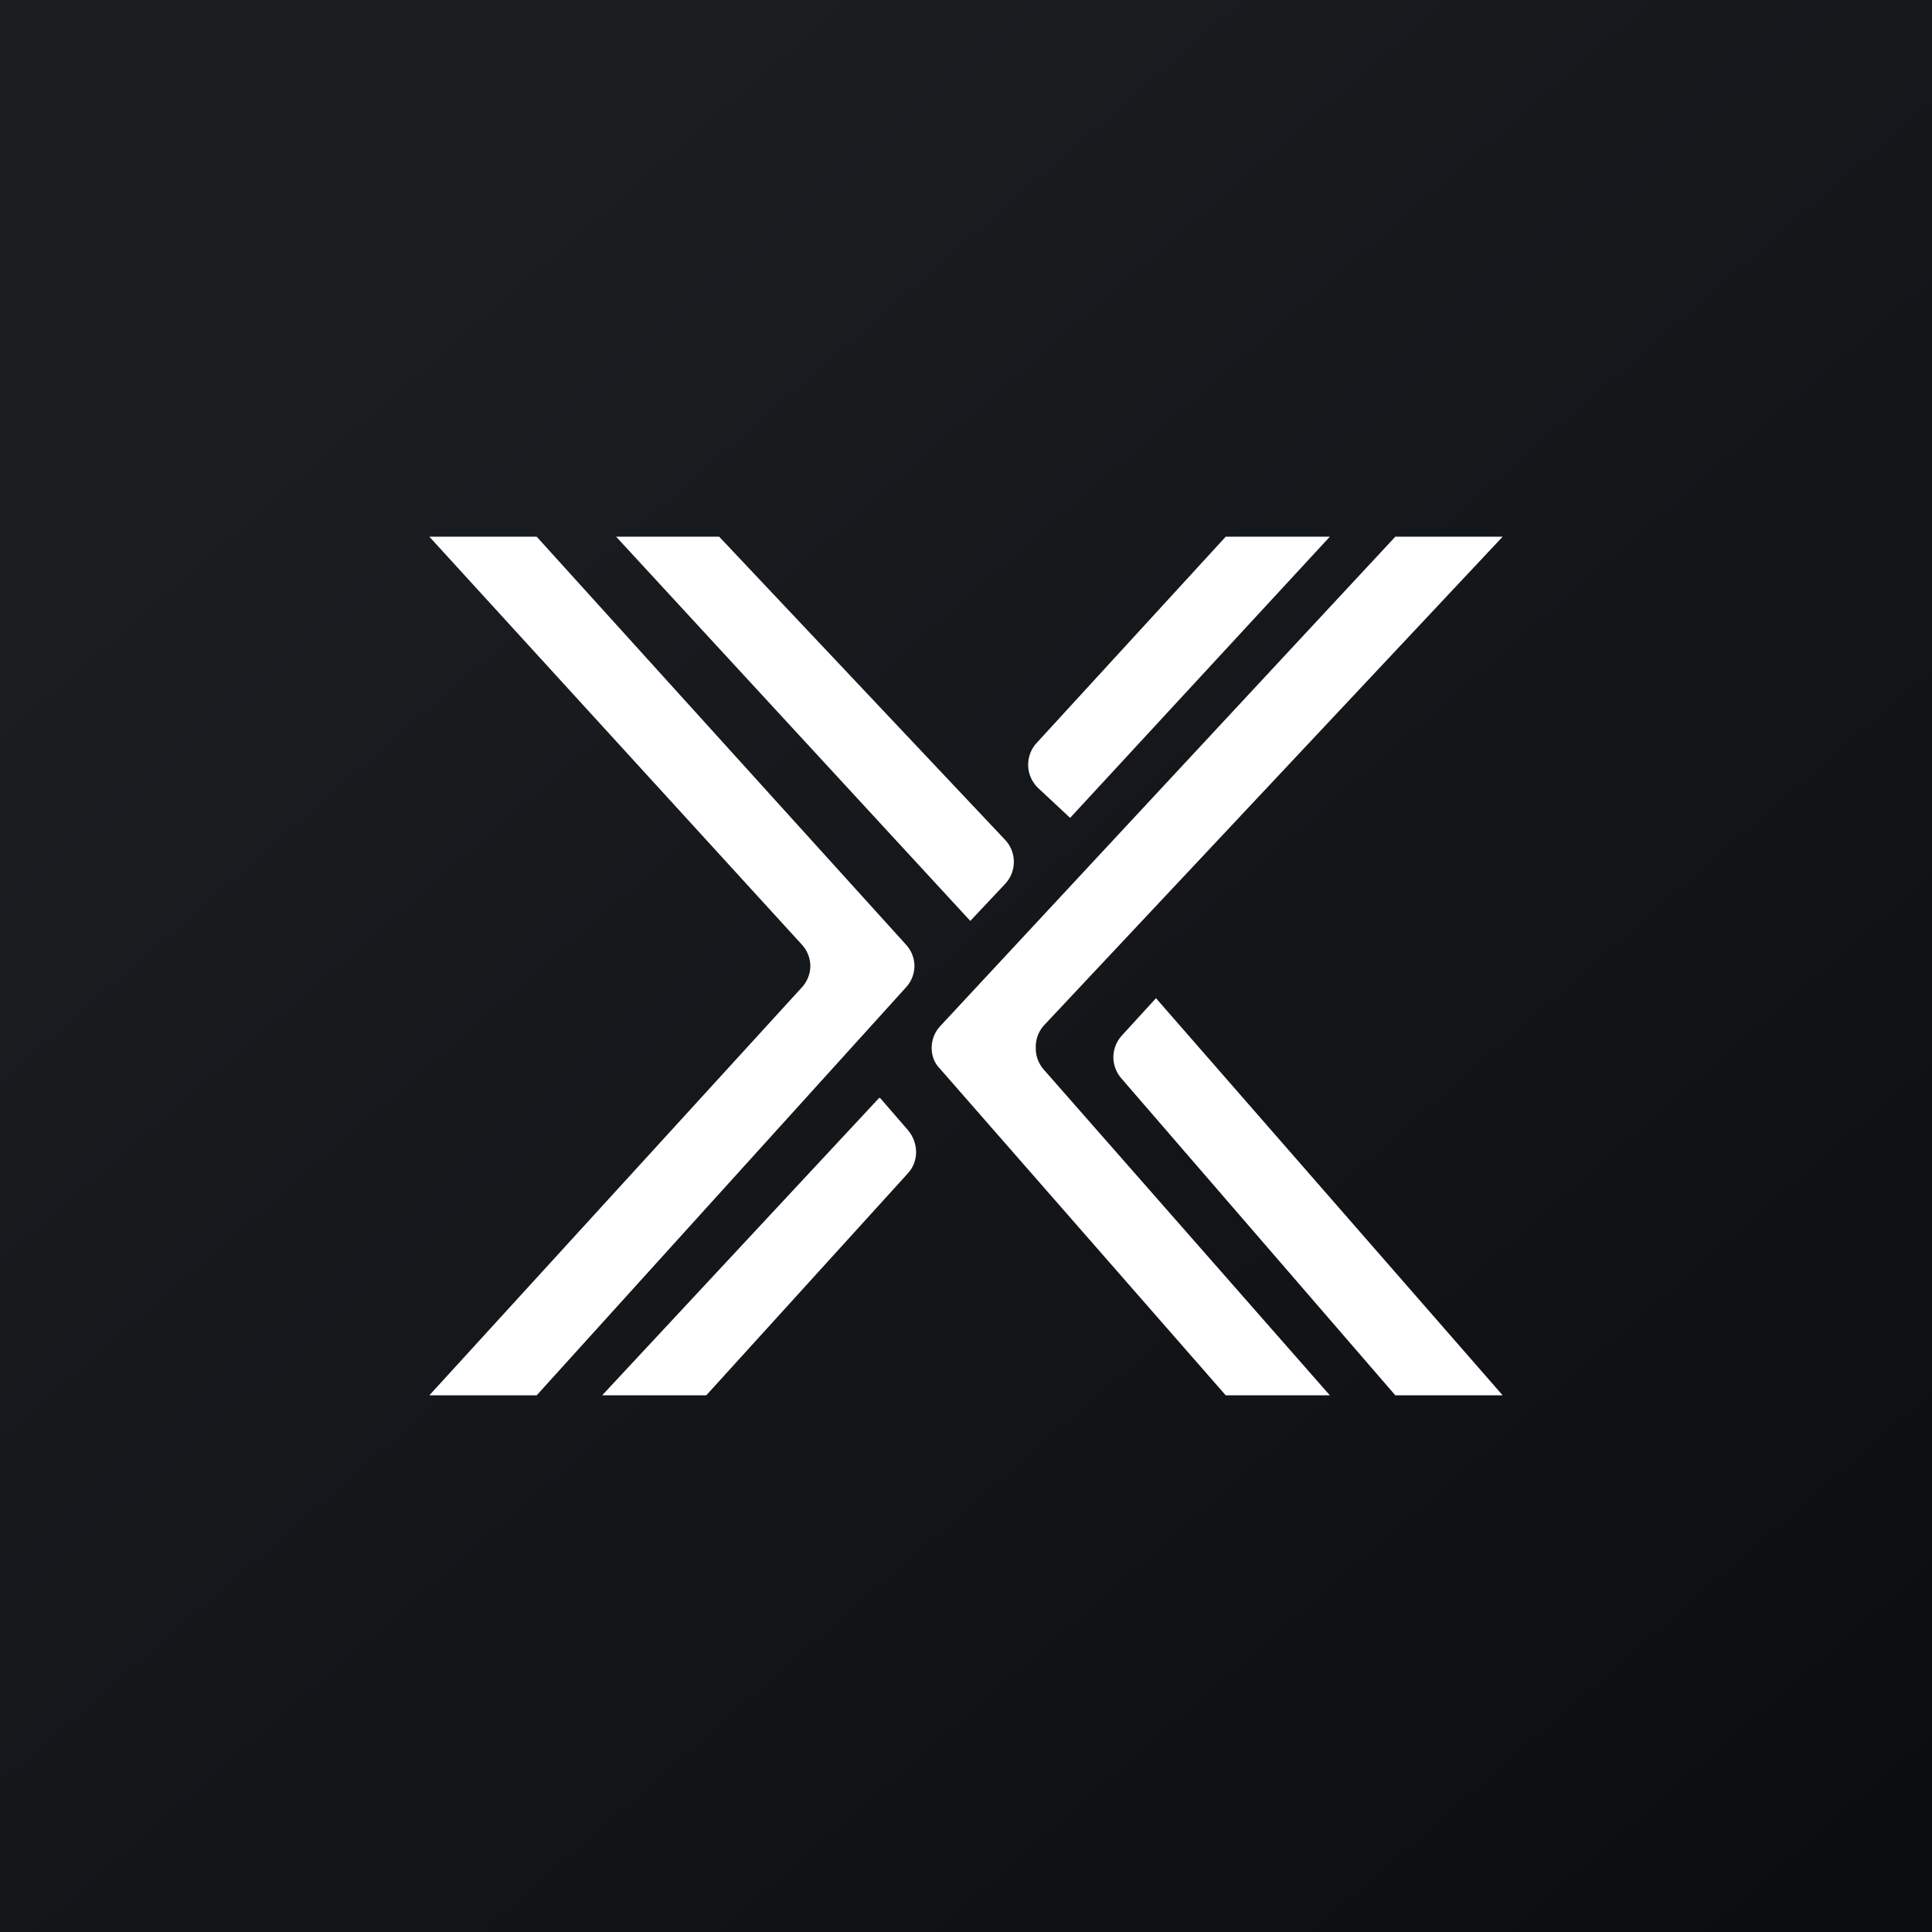
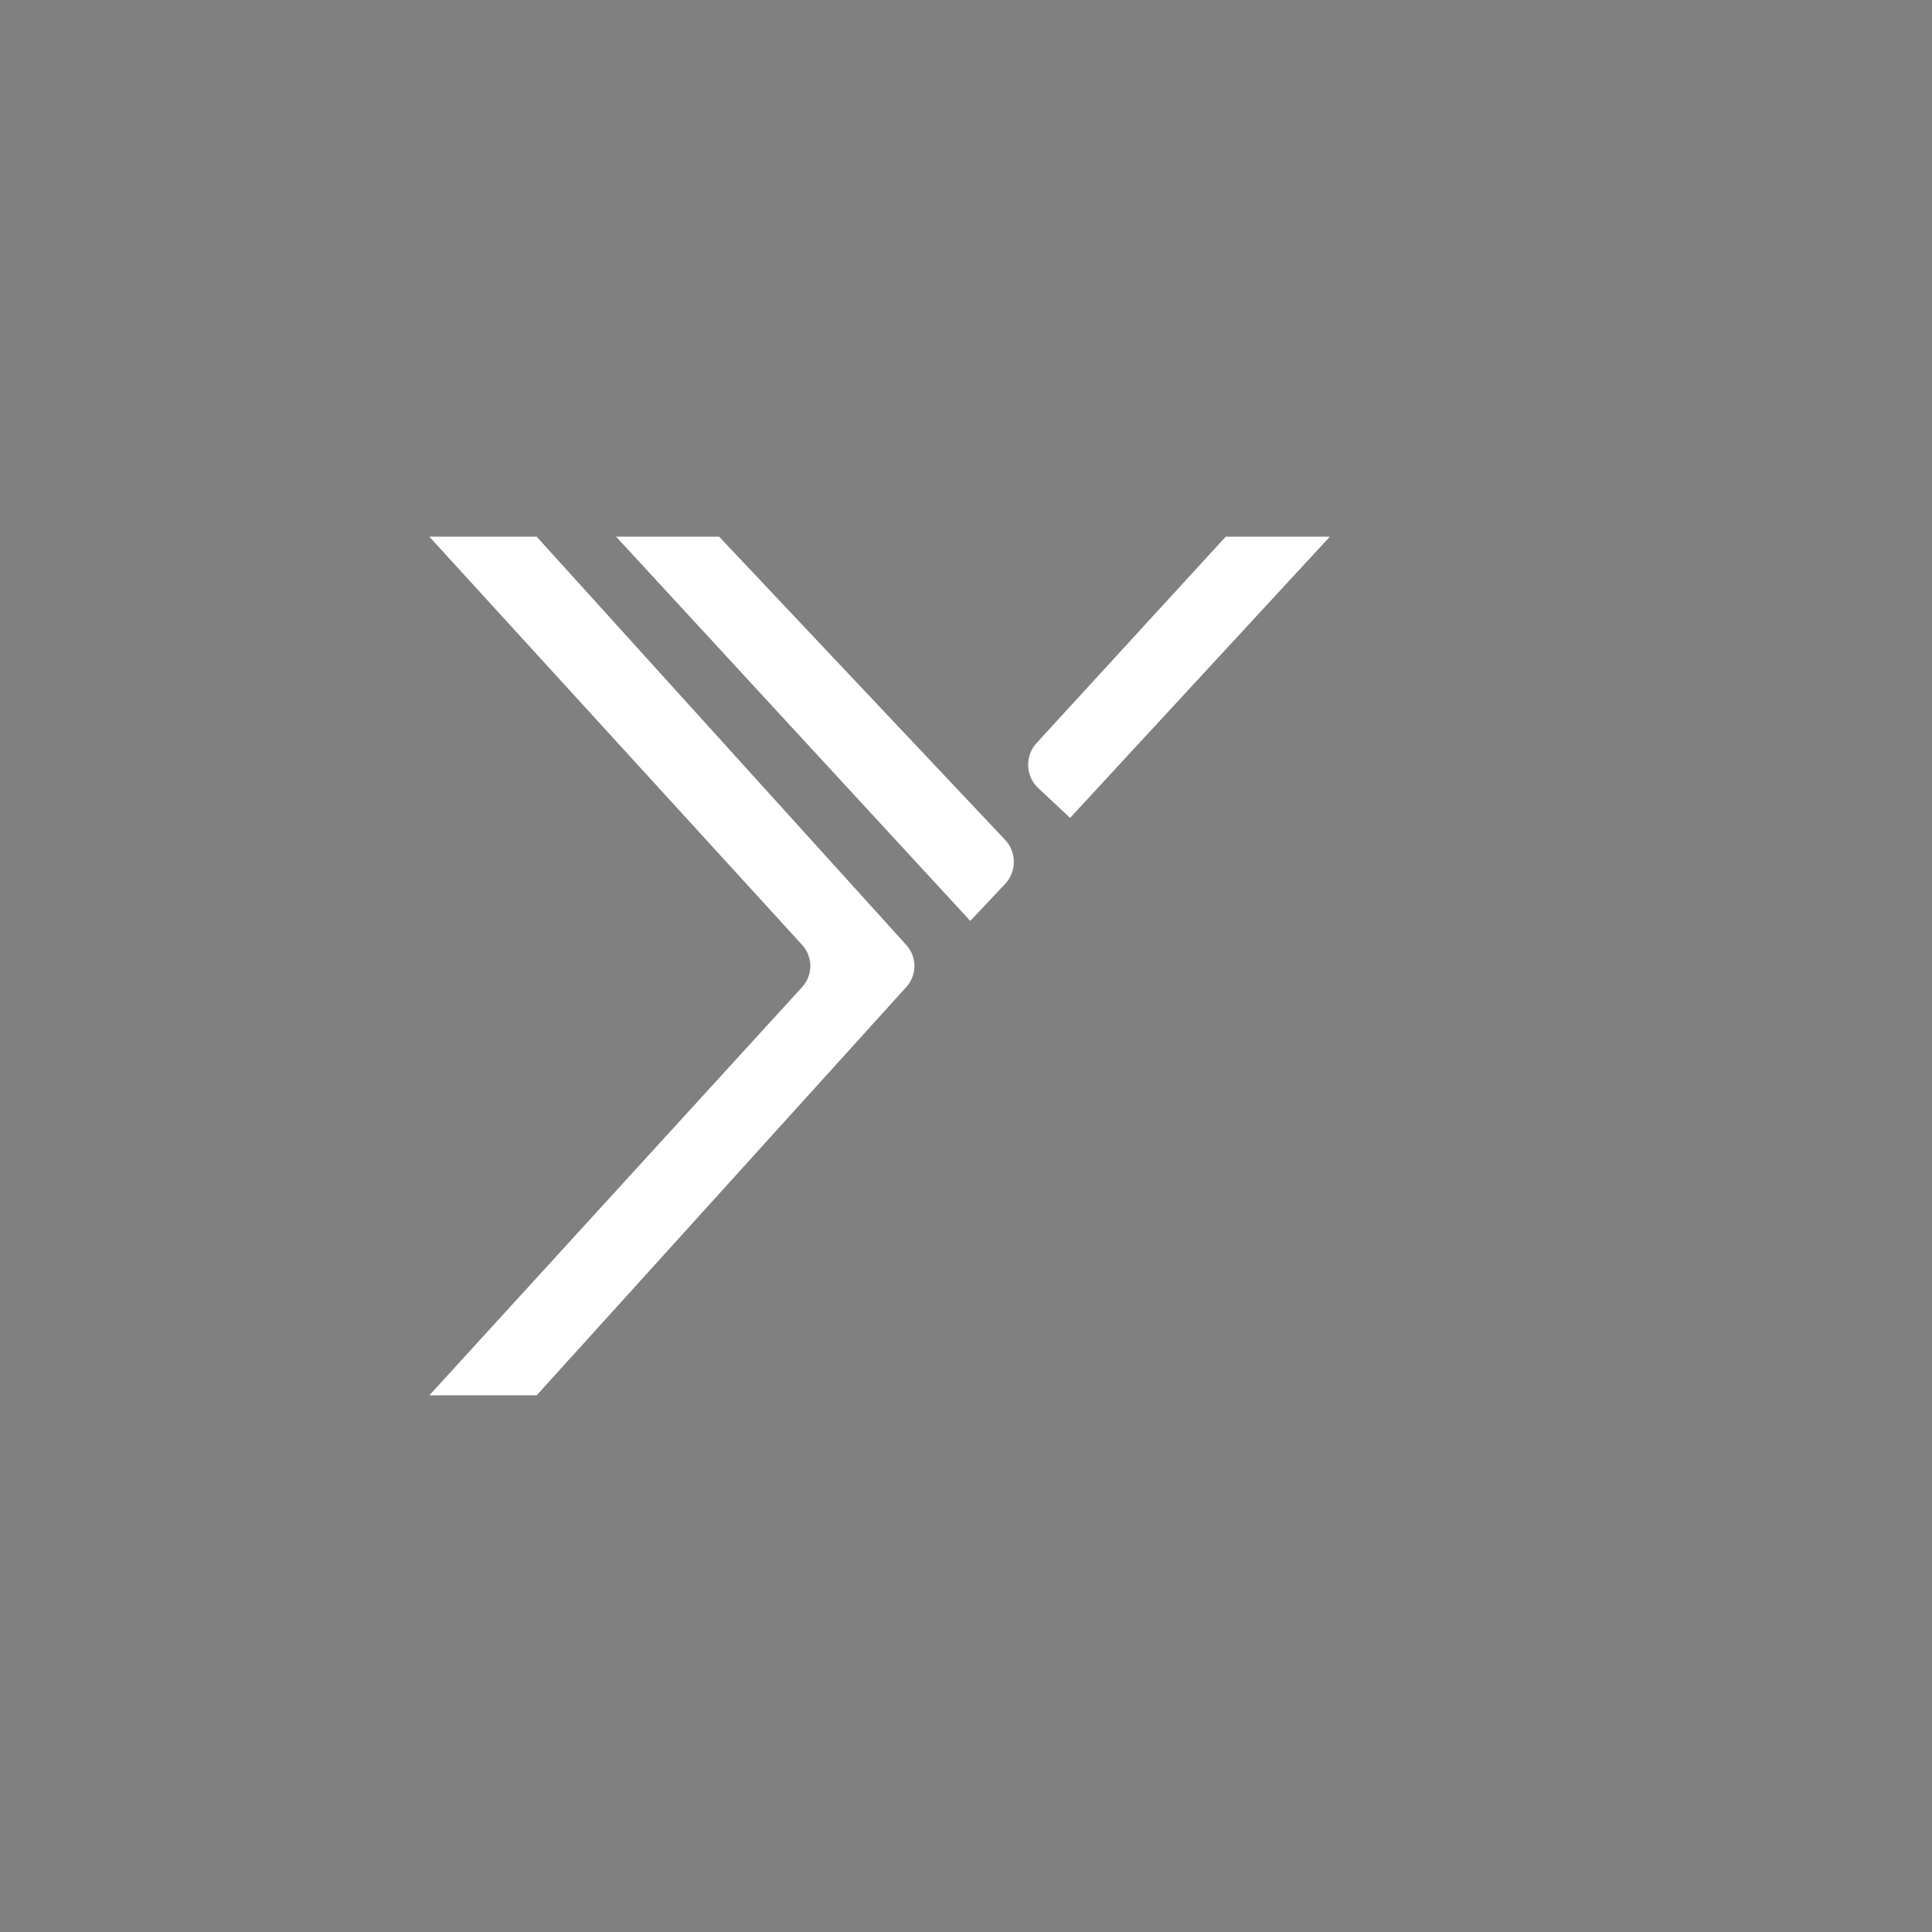
<svg xmlns="http://www.w3.org/2000/svg" width="18" height="18" viewBox="0 0 18 18" fill="none">
  <rect x="0" y="0" width="18" height="18" fill="#808080" stroke="none" />
  <g clip-path="url(#clip0_1307_319)">
-     <path d="M0 0H18V18H0V0Z" fill="url(#paint0_linear_1307_319)" />
-     <path d="M8.2 10.23L8.46 10.53C8.56 10.65 8.56 10.82 8.46 10.93L6.58 13H5.61L8.19 10.23H8.2Z" fill="white" />
-     <path d="M10.77 9.3L10.45 9.65C10.401 9.705 10.373 9.776 10.373 9.85C10.373 9.924 10.401 9.995 10.45 10.05L13 13H14L10.77 9.3Z" fill="white" />
    <path d="M9.04 8.58L9.36 8.24C9.415 8.184 9.446 8.109 9.446 8.03C9.446 7.951 9.415 7.876 9.36 7.82L6.7 5H5.74L9.04 8.58Z" fill="white" />
    <path d="M9.97 7.62L9.67 7.34C9.614 7.285 9.581 7.211 9.579 7.132C9.577 7.054 9.606 6.977 9.66 6.92L11.42 5H12.39L9.97 7.62Z" fill="white" />
    <path d="M8.44 8.8C8.491 8.854 8.519 8.926 8.52 9C8.519 9.074 8.491 9.146 8.44 9.2L5 13H4L7.47 9.2C7.521 9.146 7.549 9.074 7.55 9C7.549 8.926 7.521 8.854 7.47 8.8L4 5H5L8.44 8.8Z" fill="white" />
-     <path d="M8.76 9.56C8.709 9.614 8.681 9.686 8.68 9.76C8.68 9.83 8.7 9.9 8.76 9.96L11.42 13H12.39L9.72 9.96C9.673 9.904 9.648 9.833 9.65 9.76C9.648 9.687 9.673 9.616 9.72 9.56L14 5H13L8.76 9.56Z" fill="white" />
  </g>
  <defs>
    <linearGradient id="paint0_linear_1307_319" x1="3.35" y1="3.12" x2="21.9" y2="24.43" gradientUnits="userSpaceOnUse">
      <stop stop-color="#1A1E21" />
      <stop offset="1" stop-color="#06060A" />
    </linearGradient>
    <clipPath id="clip0_1307_319">
      <rect width="18" height="18" fill="white" />
    </clipPath>
  </defs>
</svg>